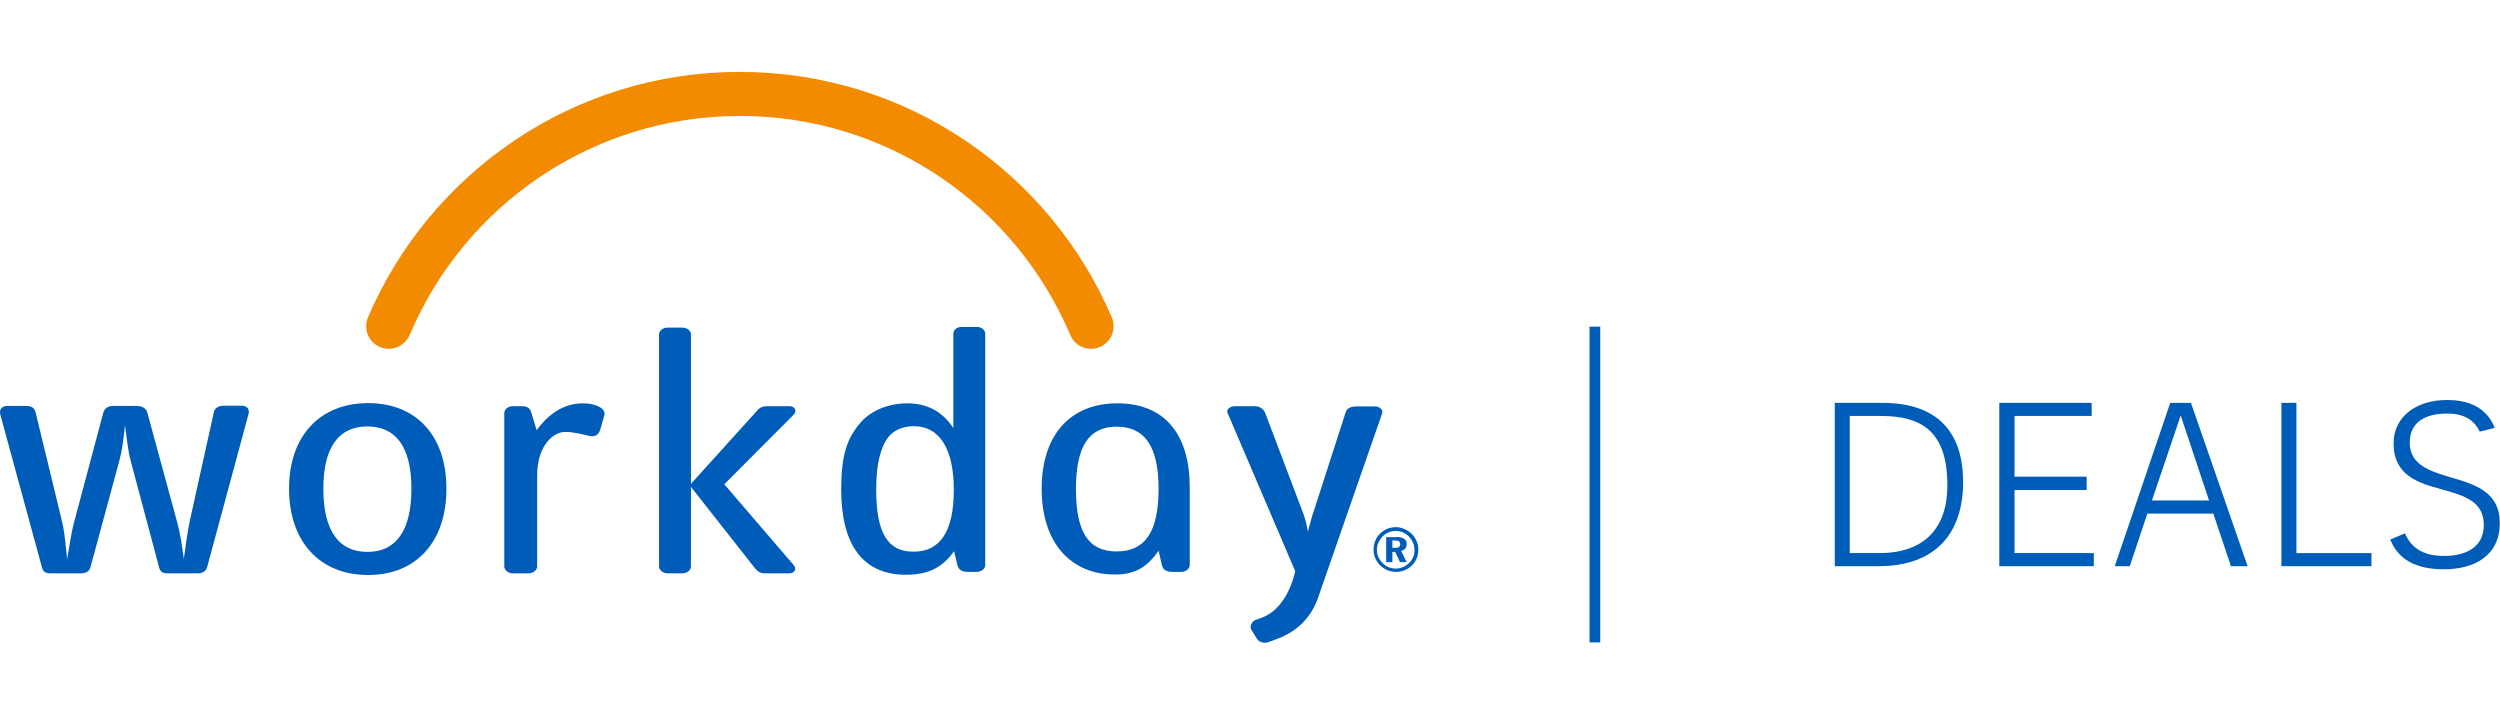
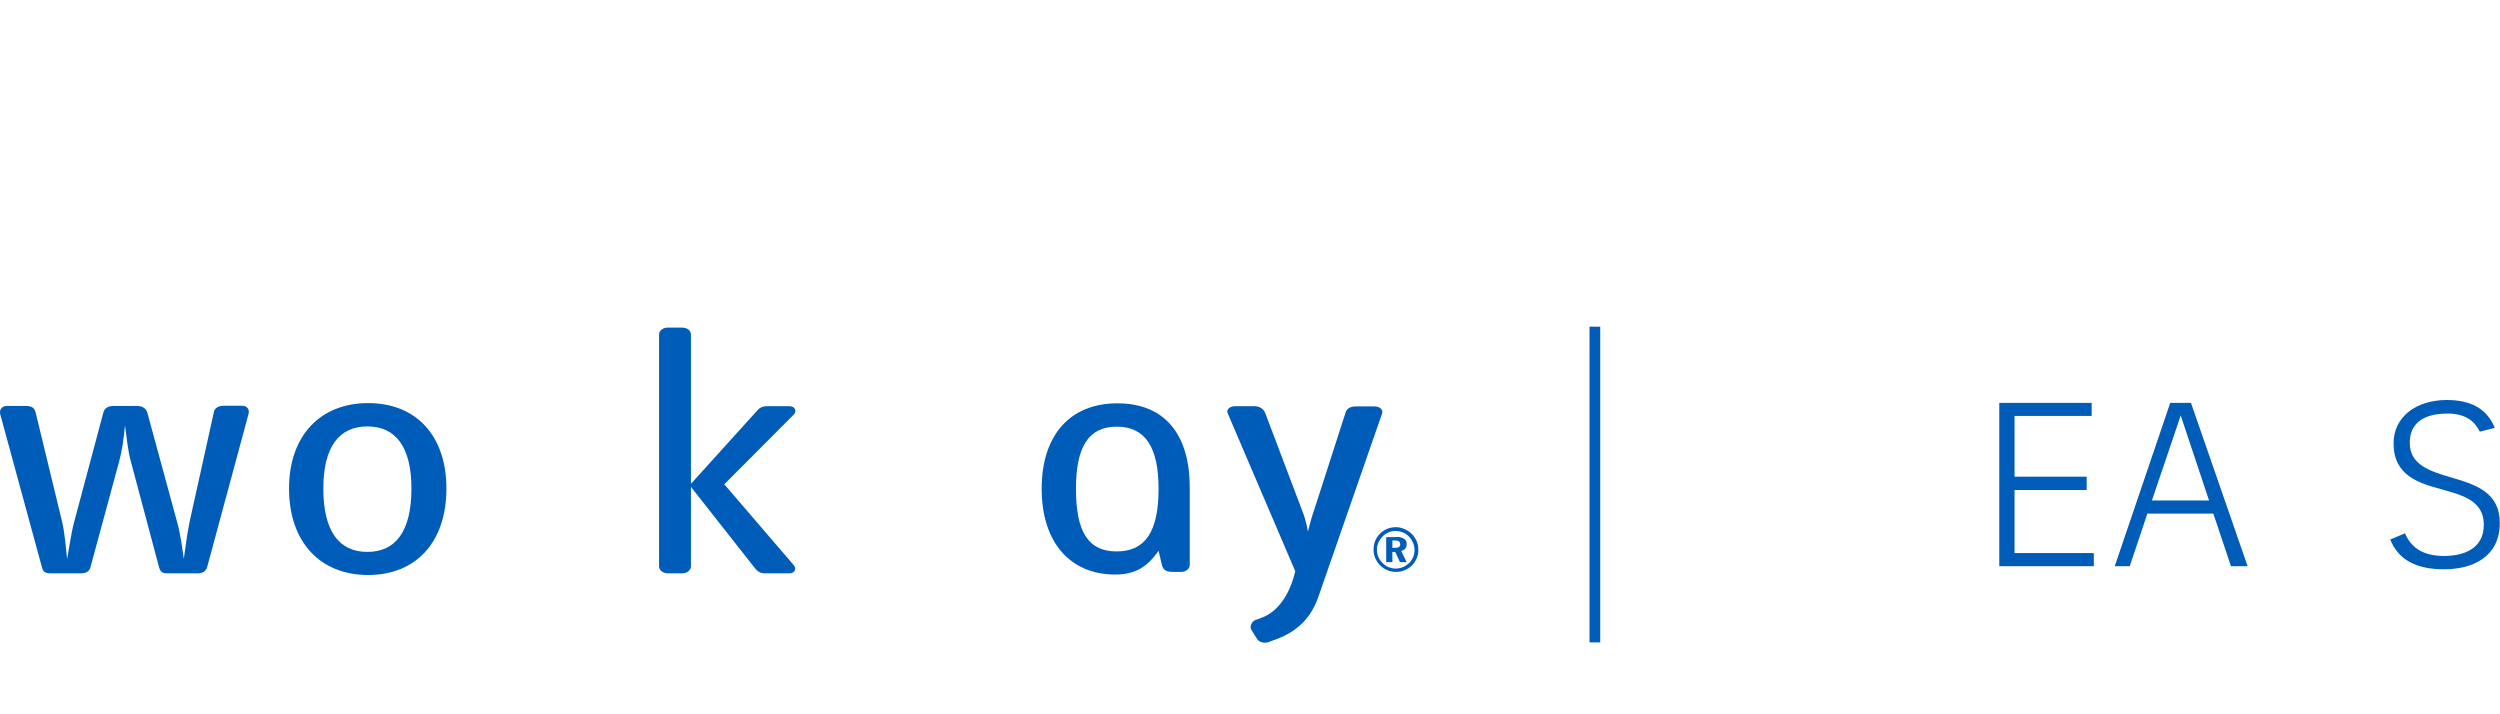
<svg xmlns="http://www.w3.org/2000/svg" version="1.1" x="0px" y="0px" width="1050px" height="300px" viewBox="0 0 1050 300" style="enable-background:new 0 0 1050 300;" xml:space="preserve">
  <style type="text/css">
	.st0{fill:#005CB9;}
	.st1{fill:#F38B00;}
	.st2{fill:#FFFFFF;}
</style>
  <g id="Layer_1">
</g>
  <g id="Guides">
    <g>
      <g>
-         <path class="st1" d="M172.3,140.2c22.9-53.8,76.3-91.5,138.5-91.5c62.2,0,115.5,37.7,138.5,91.5l0,0c1.3,3.7,4.8,6.3,8.9,6.3     c5.2,0,9.5-4.2,9.5-9.5c0-1.3-0.2-2.5-0.7-3.6v0C441.1,72.7,380.9,30.2,310.7,30.2c-70.1,0-130.3,42.5-156.2,103.2     c-0.5,1.1-0.7,2.4-0.7,3.6c0,5.2,4.2,9.5,9.5,9.5C167.5,146.5,170.8,143.9,172.3,140.2" />
        <path class="st0" d="M87,238.2c-0.5,1.6-1.7,2.6-4,2.6H70.4c-2.1,0-3.1-0.6-3.6-2.6l-11.9-44.6c-1.2-4.5-1.7-9.8-2.4-15     c-0.5,5.3-1.2,10.6-2.4,15L38,238.2c-0.4,1.6-1.7,2.6-4,2.6H21.2c-2.1,0-3.1-0.6-3.6-2.6L0.1,174c-0.5-2.2,0.9-3.5,2.8-3.5H11     c2.2,0,3.5,0.7,4,2.9l11.1,45.8c1.2,5.2,1.5,10.6,2.1,15.6c0.9-4.8,1.6-10.5,2.9-15.4l12.3-46.1c0.5-1.9,2.1-2.8,4.2-2.8h10     c2.1,0,3.8,1,4.3,2.9l12.5,45.9c1.4,5,2.1,10.5,2.8,15.4c0.7-4.8,1.4-10.5,2.4-15.4l10.2-46.1c0.3-1.9,2.1-2.8,4.2-2.8h7.6     c1.9,0,3.3,1.2,2.8,3.4L87,238.2z" />
        <path class="st0" d="M154.6,241.5c-20.1,0-33.2-13.8-33.2-36.3c0-22.3,13.2-35.9,33.2-35.9c20.1,0,32.9,13.6,32.9,35.9     C187.5,227.7,174.7,241.5,154.6,241.5 M154.3,179.1c-11.9,0-18.5,8.6-18.5,26.1c0,17.9,6.6,26.6,18.5,26.6     c11.9,0,18.5-8.7,18.5-26.6C172.8,187.7,166.2,179.1,154.3,179.1" />
-         <path class="st0" d="M252.1,180.4c-0.5,2-2.1,3.4-5,2.6c-2.4-0.6-6.4-1.6-9.7-1.6c-5,0-11.8,5.7-11.8,18.4v38.1     c0,1.6-1.7,2.9-3.6,2.9h-6.6c-1.9,0-3.6-1.3-3.6-2.9v-64.4c0-1.7,1.7-2.9,3.6-2.9h4c1.7,0,3.1,0.7,3.6,2.2l2.4,7.9     c4.9-6.8,11.4-11.3,19.4-11.3c5.5,0,9.9,2.2,9,5.1L252.1,180.4z" />
-         <path class="st0" d="M410.2,240.2h-3.6c-2.6,0-4-0.9-4.5-2.9l-1.4-5.8c-5,7.1-11.2,9.9-20.2,9.9c-17.8,0-27.2-12.2-27.2-35.8     c0-14.4,2.4-21.6,8.3-28.3c4.5-5.1,11.9-7.9,19.4-7.9c8.5,0,14.9,3.5,19.4,10.4v-39.6c0-1.8,1.7-2.9,3.6-2.9h6.2     c1.9,0,3.6,1.2,3.6,2.9v97.2C413.8,238.9,412.1,240.2,410.2,240.2 M383.9,179c-5.2,0-9.2,1.9-11.6,5.7     c-2.4,3.8-4.3,10.1-4.3,20.7c0,18.7,4.9,26.3,15.7,26.3c11.2,0,16.9-8.5,16.9-26C400.6,188.3,394.4,179,383.9,179" />
        <path class="st0" d="M331.5,240.8H321c-1.7,0-3.1-1-4.2-2.5l-26.6-33.8v33.4c0,1.6-1.7,2.9-3.6,2.9h-6.2c-1.9,0-3.6-1.3-3.6-2.9     v-97.4c0-1.7,1.7-2.9,3.6-2.9h6.2c1.9,0,3.6,1.2,3.6,2.9v62.7l27.5-30.4c0.9-1.2,2.2-2.2,4.5-2.2h9.3c2.4,0,3.3,2,1.9,3.5     l-29.2,29.3l29.2,34C334.6,238.8,333.9,240.8,331.5,240.8" />
        <path class="st0" d="M515.6,173.5c-0.7-1.6,1.1-2.9,3.1-2.9h8.1c2.2,0,3.8,1,4.6,2.9l16.1,42.5c0.7,2,1.5,5,1.8,7.3     c0.6-2.2,1.6-6.3,2.9-9.9l12.9-40c0.5-1.9,2.2-2.7,4.4-2.7h7.9c2,0,3.6,1.3,3.1,2.9l-26.8,77.1c-2.7,7.9-8,14.1-17.2,17.6     l-3.8,1.4c-1.6,0.6-3.8,0.1-4.7-1.3l-2.5-4c-0.7-1.1,0.2-3.5,1.8-4l2.7-1c6.8-2.5,11.8-9.9,14-19.5L515.6,173.5z" />
        <path class="st0" d="M469.3,169.4c-20.1,0-31.8,13.6-31.8,35.9c0,22.5,12,36,30.8,36h0c8.1,0,13.3-2.8,18.3-10l1.4,6     c0.5,2.1,1.9,2.9,4.5,2.9h3.6c1.9,0,3.6-1.3,3.6-2.9l0-32.2v0C499.8,182.8,489.5,169.4,469.3,169.4 M469,231.6     c-12,0-17.1-8.3-17.1-26.3c0-17.5,5.2-26.1,17.1-26.1c12,0,17.6,8.6,17.6,26.1C486.6,223.3,481,231.6,469,231.6" />
        <path class="st0" d="M589.9,222.2c1.1,0.5,2.2,1.2,3.1,2.1c0.9,0.9,1.5,1.9,2,3c0.5,1.2,0.7,2.3,0.7,3.6c0,1.3-0.2,2.5-0.7,3.6     c-0.5,1.2-1.1,2.1-2,3c-0.9,0.9-2,1.6-3.1,2c-1.1,0.5-2.3,0.7-3.6,0.7c-1.3,0-2.5-0.3-3.6-0.7c-1.1-0.5-2.2-1.2-3.1-2.1     c-0.9-0.9-1.5-1.9-2-3c-0.5-1.2-0.7-2.3-0.7-3.6c0-0.9,0.1-1.7,0.3-2.5c0.2-0.8,0.6-1.6,1-2.4c0.9-1.4,2-2.5,3.4-3.3     c1.4-0.8,3-1.2,4.7-1.2C587.5,221.4,588.7,221.7,589.9,222.2 M583.2,223.6c-0.9,0.4-1.8,0.9-2.5,1.7c-0.8,0.8-1.3,1.6-1.8,2.6     c-0.4,1-0.6,2-0.6,3c0,1,0.2,2,0.6,3c0.4,0.9,1,1.8,1.7,2.5c0.8,0.8,1.6,1.4,2.6,1.8c1,0.4,2,0.6,3,0.6c1,0,2-0.2,3-0.6     c1-0.4,1.8-1,2.6-1.7c0.7-0.7,1.3-1.5,1.7-2.5c0.4-0.9,0.6-1.9,0.6-2.9c0-1.1-0.2-2.2-0.6-3.1c-0.4-0.9-0.9-1.8-1.7-2.6     c-0.8-0.8-1.6-1.4-2.6-1.8c-1-0.4-2-0.6-3.1-0.6C585.1,223,584.1,223.2,583.2,223.6 M586.4,225.5c1.5,0,2.6,0.3,3.3,0.8     c0.8,0.5,1.1,1.2,1.1,2.3c0,0.7-0.2,1.3-0.6,1.8c-0.4,0.5-1,0.8-1.7,1l2.3,4.7h-2.8l-2-4.3h-1.2v4.3h-2.6v-10.5H586.4z      M584.8,230.1h1.2c0.7,0,1.3-0.1,1.6-0.4c0.3-0.2,0.5-0.6,0.5-1.1c0-0.5-0.2-0.9-0.5-1.2c-0.4-0.3-1-0.4-1.7-0.4h-1.1V230.1z" />
      </g>
      <g>
        <g>
-           <path class="st0" d="M770.6,169.2h19.9c23.8,0,34,12.8,34,33.3c0,21-11.1,35.3-35.6,35.3h-18.3V169.2z M817.9,203.9      c0-22.6-10.6-29.2-28-29.2h-13v57.6h12.4C808.1,232.3,817.9,221.9,817.9,203.9z" />
          <path class="st0" d="M879.4,232.3v5.5h-39.7v-68.6h38.8v5.5h-32.4v25.5h30.3v5.6h-30.3v26.5H879.4z" />
          <path class="st0" d="M944,237.8h-7l-7.4-22.1h-27.7l-7.4,22.1h-6.3l23.3-68.6h8.7L944,237.8z M903.8,210.2h24l-11.9-35.7      L903.8,210.2z" />
-           <path class="st0" d="M996,232.3v5.5h-37.8v-68.6h6.3v63.1H996z" />
        </g>
        <path class="st0" d="M1029.7,200.6c-9-2.7-17.6-5.2-17.6-14.7c0-6.8,4.1-12.2,15.9-12.2c7.7,0,11.5,3.4,13.5,7.6l6.3-1.6     c-3.4-8.4-10.6-11.7-20.1-11.7c-13,0-22.4,7.1-22.4,18.2c0,13.6,10.5,16.7,20.5,19.4c8.9,2.5,17.4,4.9,17.4,14.8     c0,10.3-8.8,13.1-16.7,13.1c-9.6,0-14.1-4.1-16.4-9.5l-6.2,2.6c3.3,8.2,10.4,12.5,22.6,12.5c12.3,0,23.4-5.4,23.4-19.4     C1050,206.8,1039.7,203.5,1029.7,200.6z" />
      </g>
      <rect x="667.6" y="137.2" class="st0" width="4.5" height="132.6" />
    </g>
  </g>
</svg>